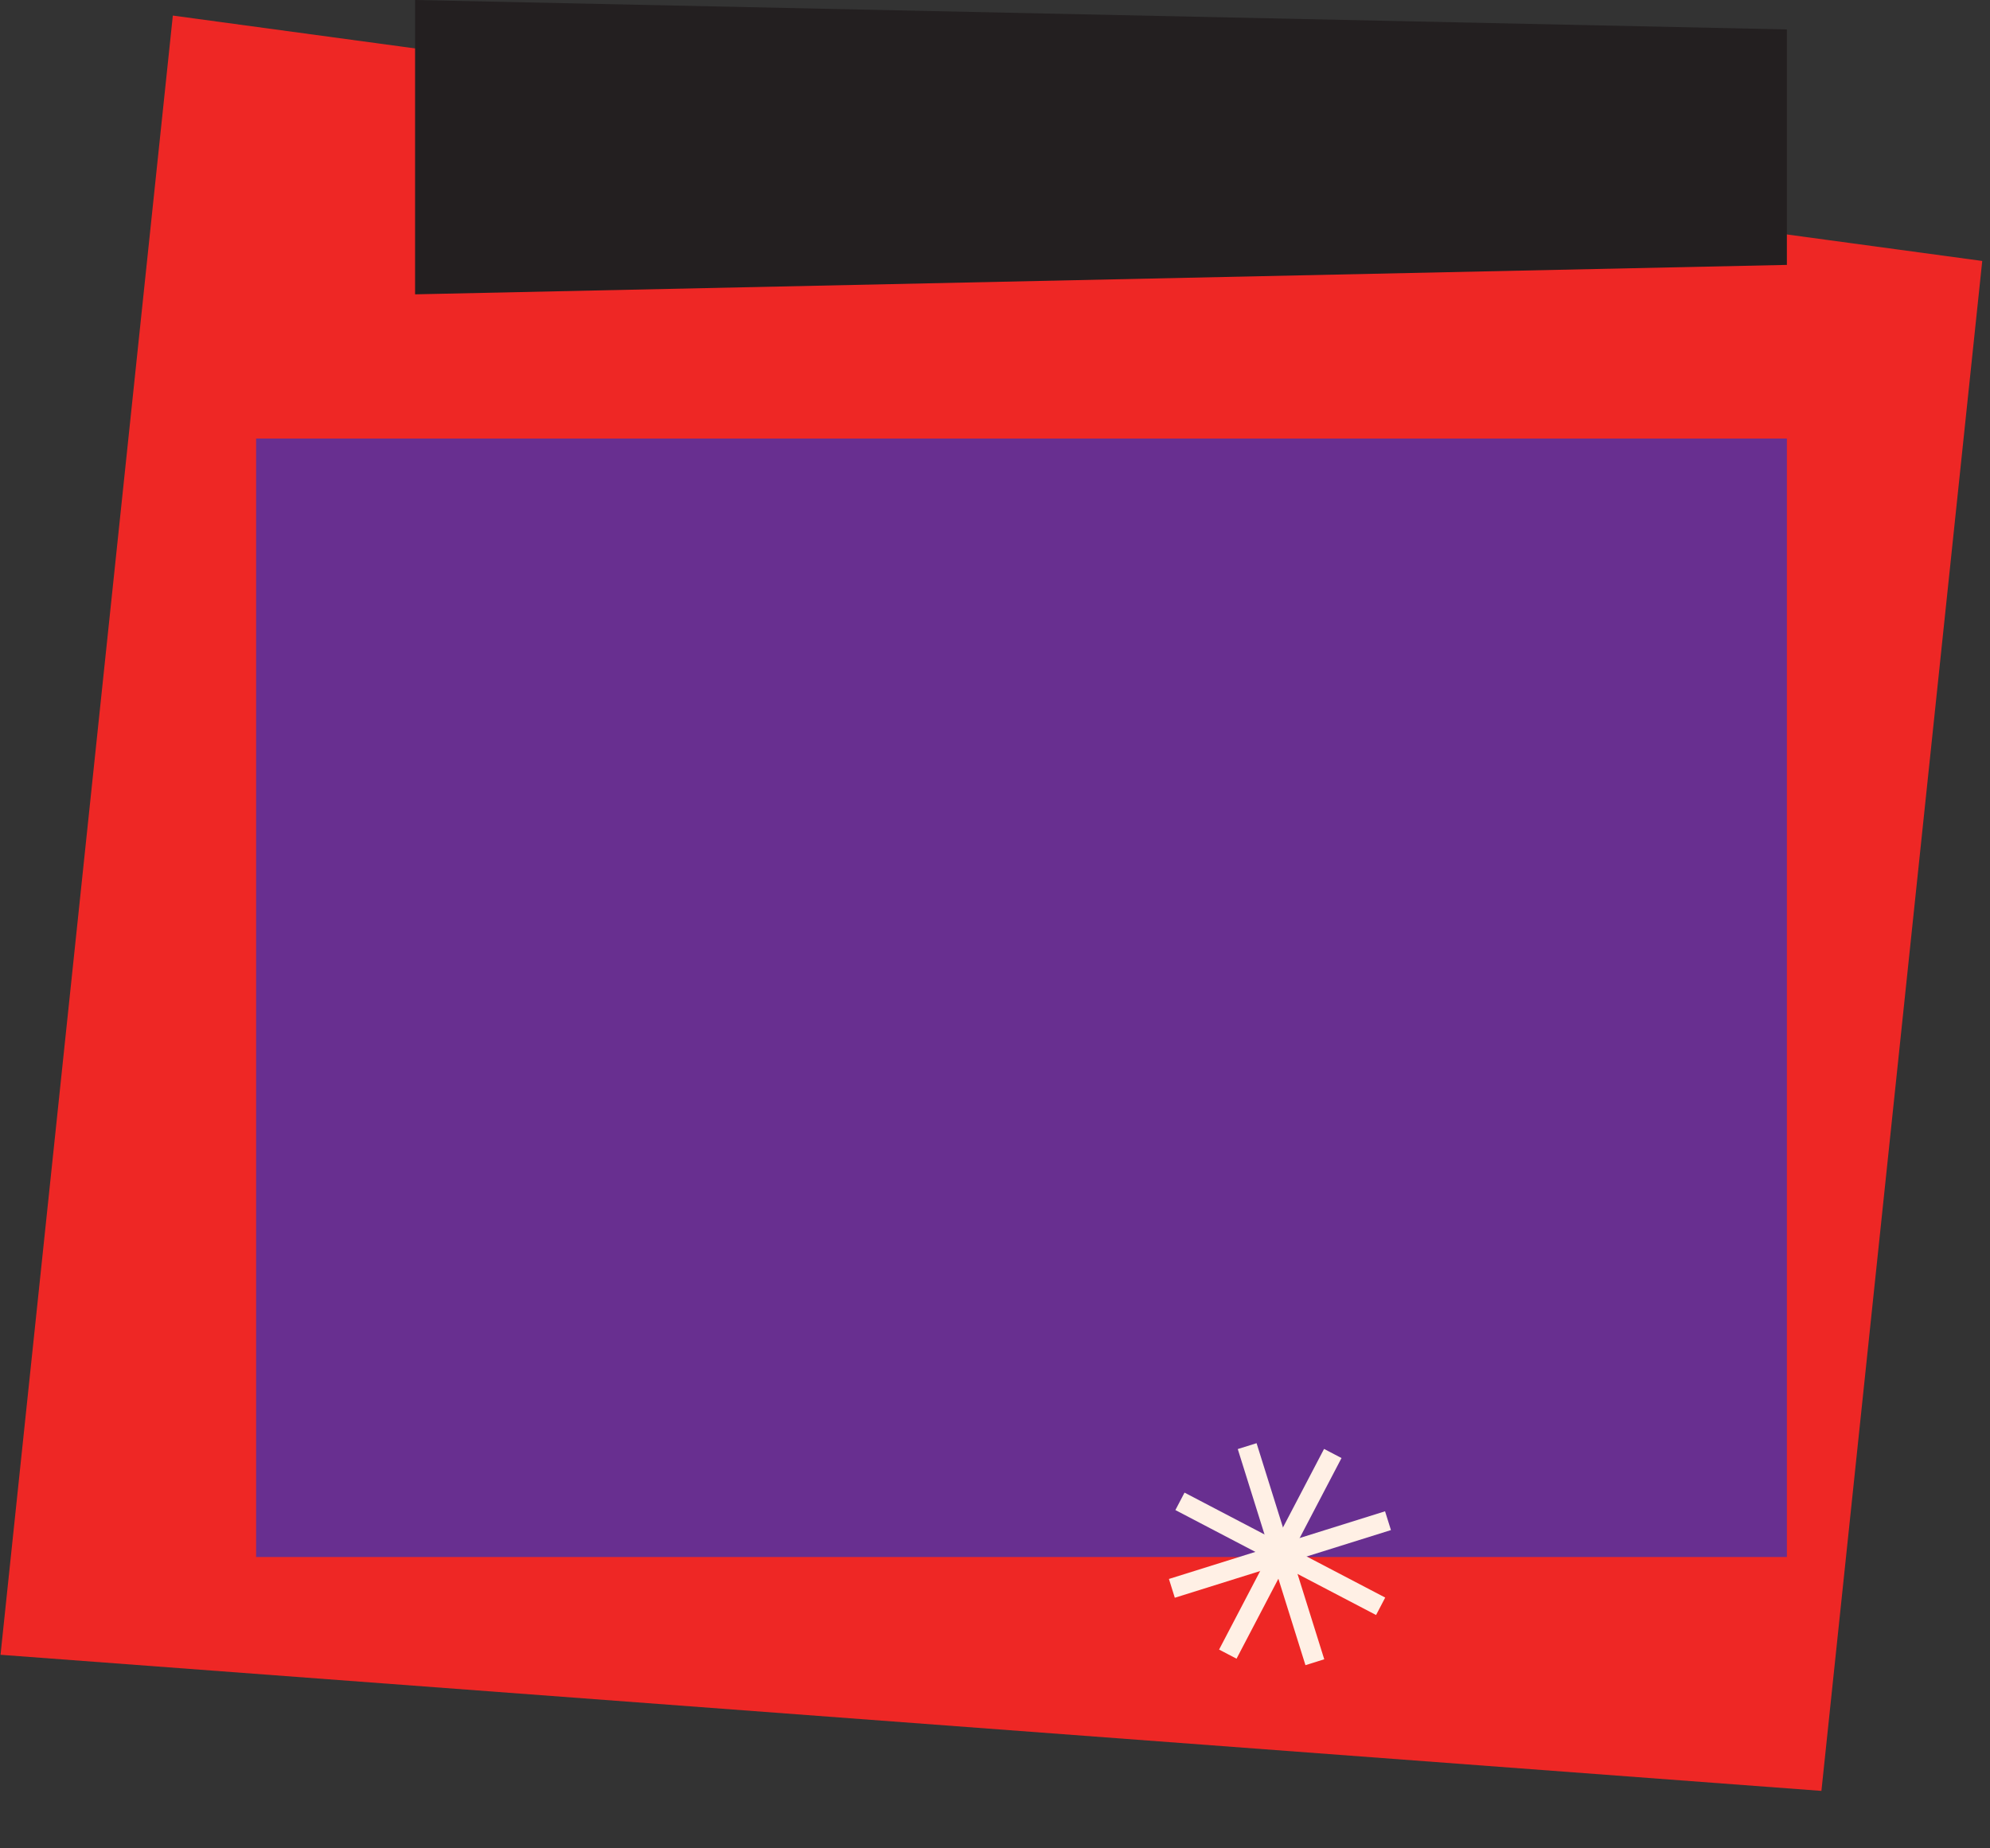
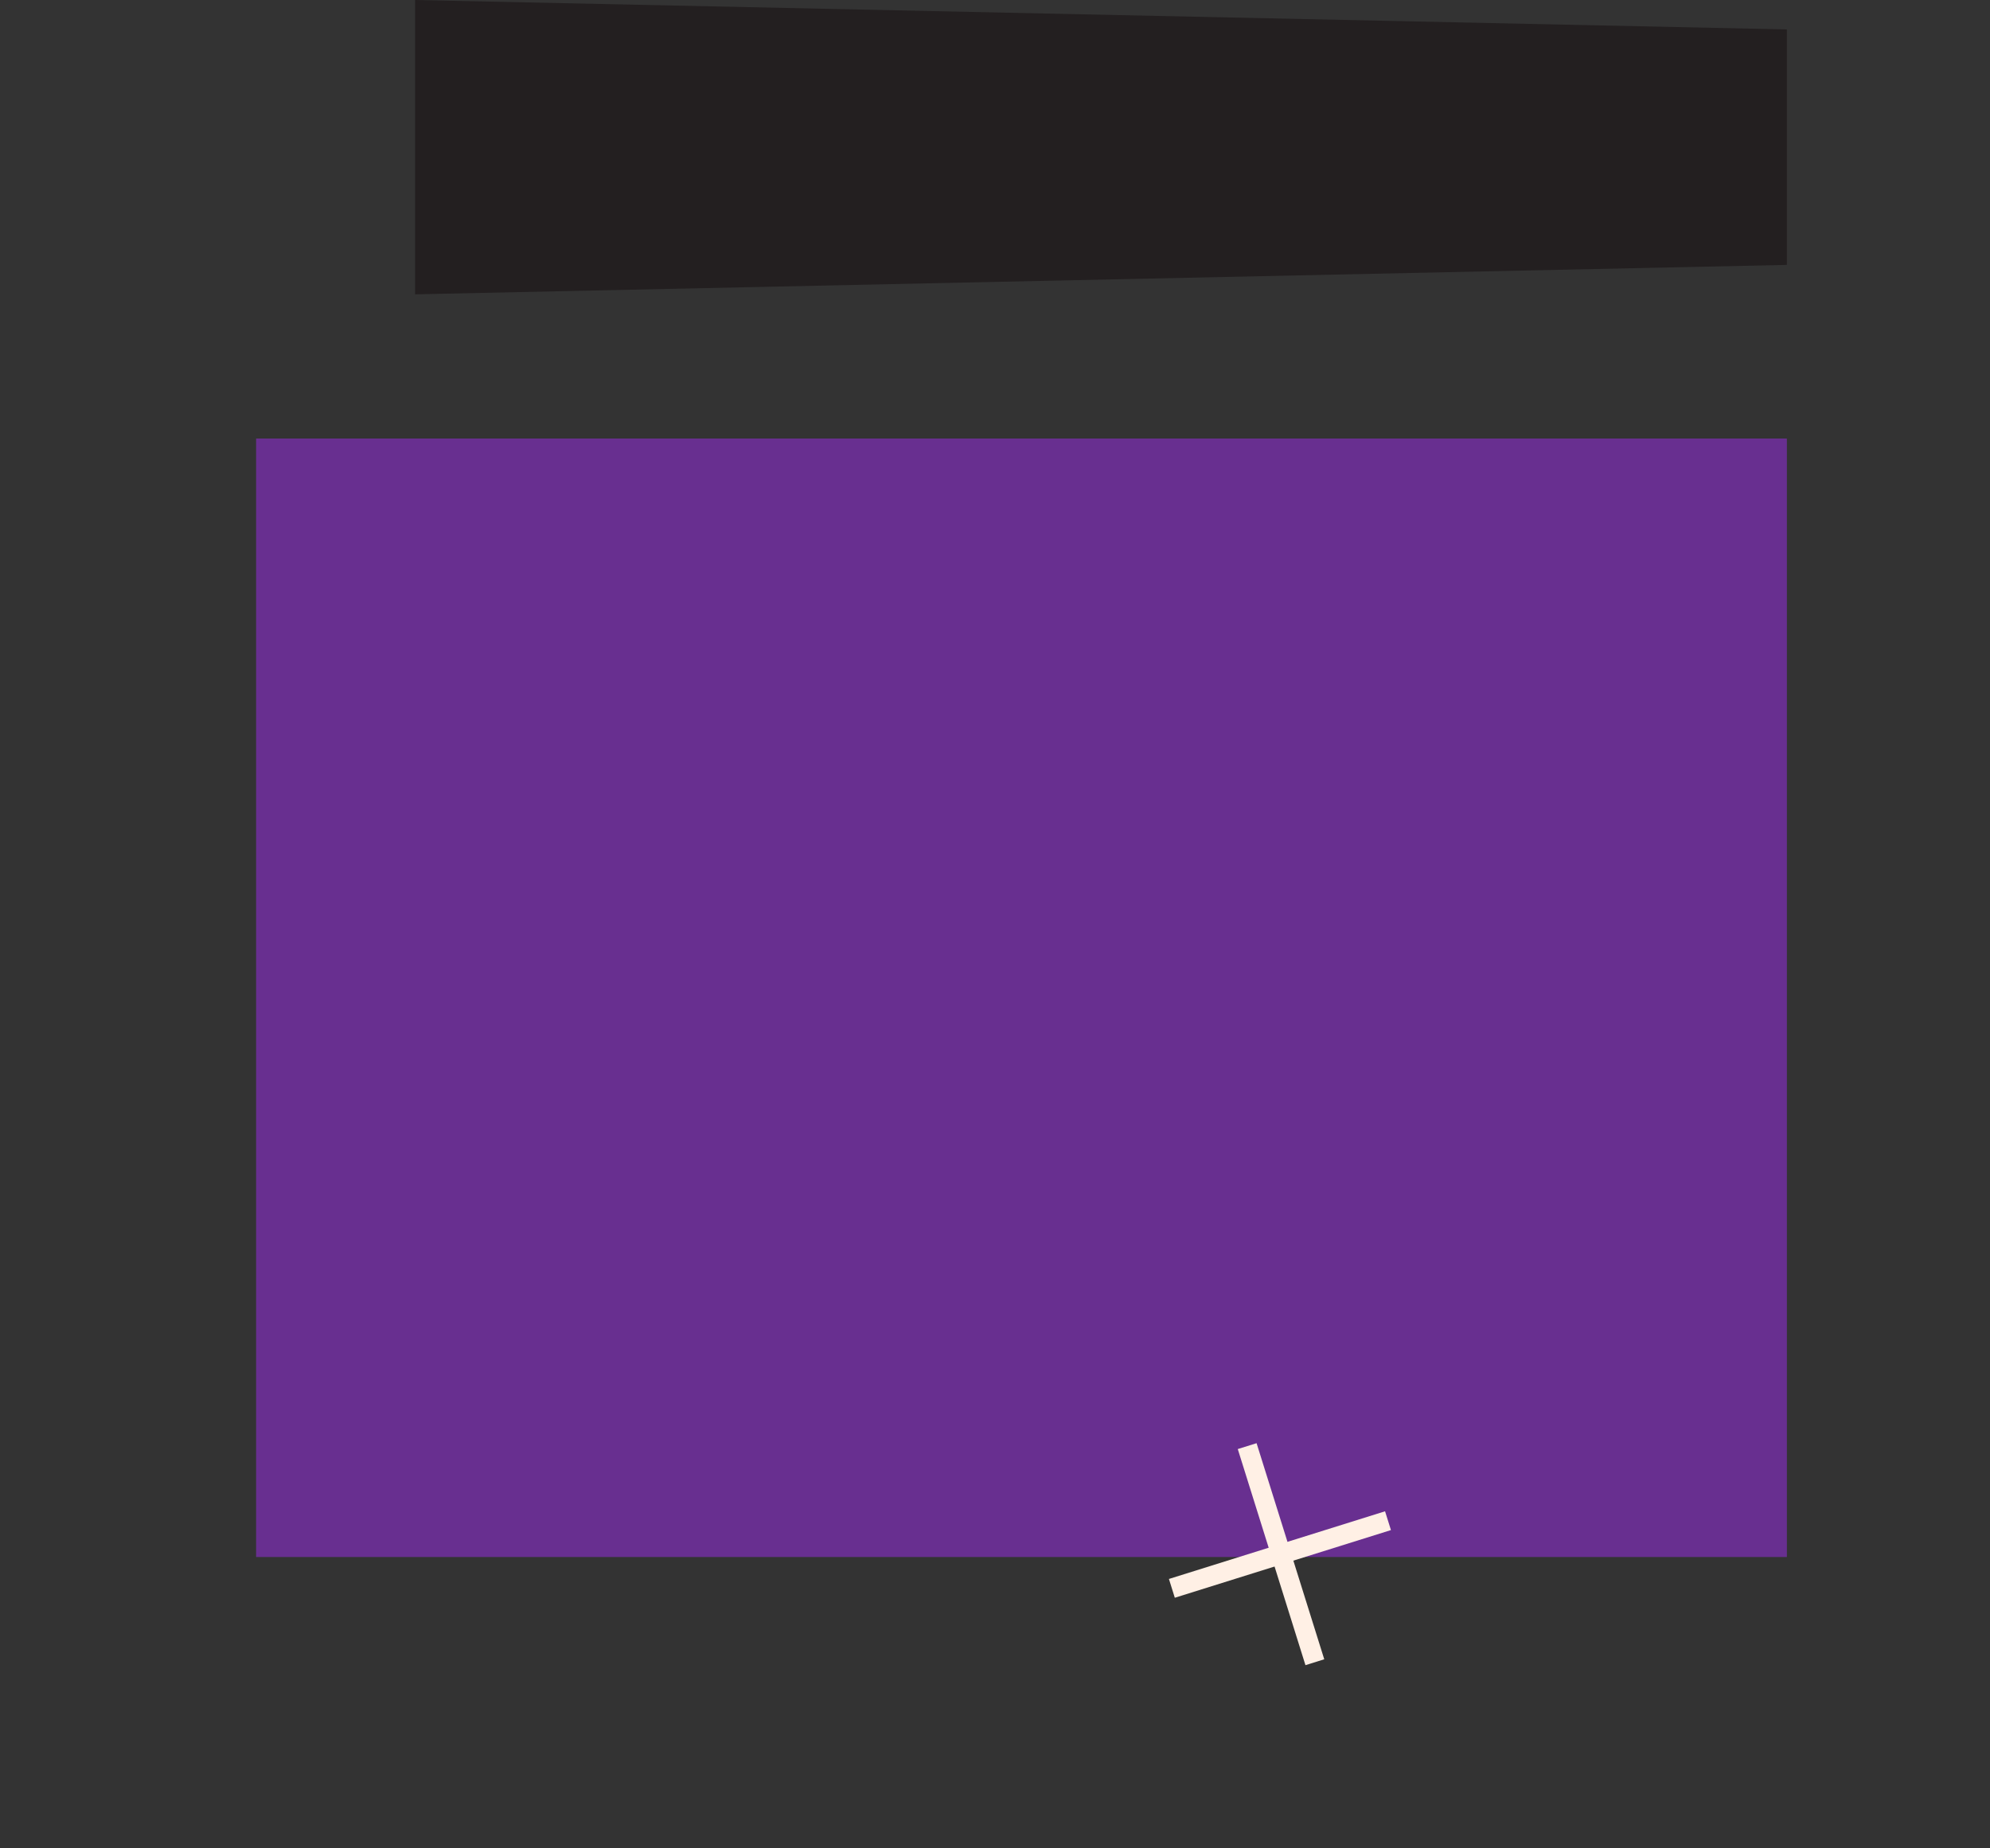
<svg xmlns="http://www.w3.org/2000/svg" width="676" height="628" viewBox="0 0 676 628" fill="none">
  <rect x="0" y="0" width="676" height="628" fill="#333333" stroke="none" />
-   <path d="M58.713 5.29L673.365 88.662L618.732 608.465L0.177 562.222L58.713 5.29Z" fill="#EE2725" />
  <rect x="87" y="149" width="520" height="380" fill="#682F90" />
  <g clip-path="url(#clip0_685_115)">
-     <path d="M455.708 495.379L449.78 492.278L414.12 560.452L420.049 563.553L455.708 495.379Z" fill="#FFF0E5" />
    <path d="M426.855 490.33L420.469 492.329L443.461 565.75L449.846 563.75L426.855 490.33Z" fill="#FFF0E5" />
    <path d="M470.501 513.47L397.081 536.461L399.08 542.846L472.501 519.855L470.501 513.47Z" fill="#FFF0E5" />
-     <path d="M470.553 542.783L402.379 507.124L399.278 513.053L467.451 548.712L470.553 542.783Z" fill="#FFF0E5" />
  </g>
  <path d="M141 0L607 10V90L141 100V0Z" fill="#231F20" />
  <defs>
    <clipPath id="clip0_685_115">
      <rect width="76.936" height="76.936" fill="white" transform="translate(418.659 476) rotate(27.612)" />
    </clipPath>
  </defs>
</svg>